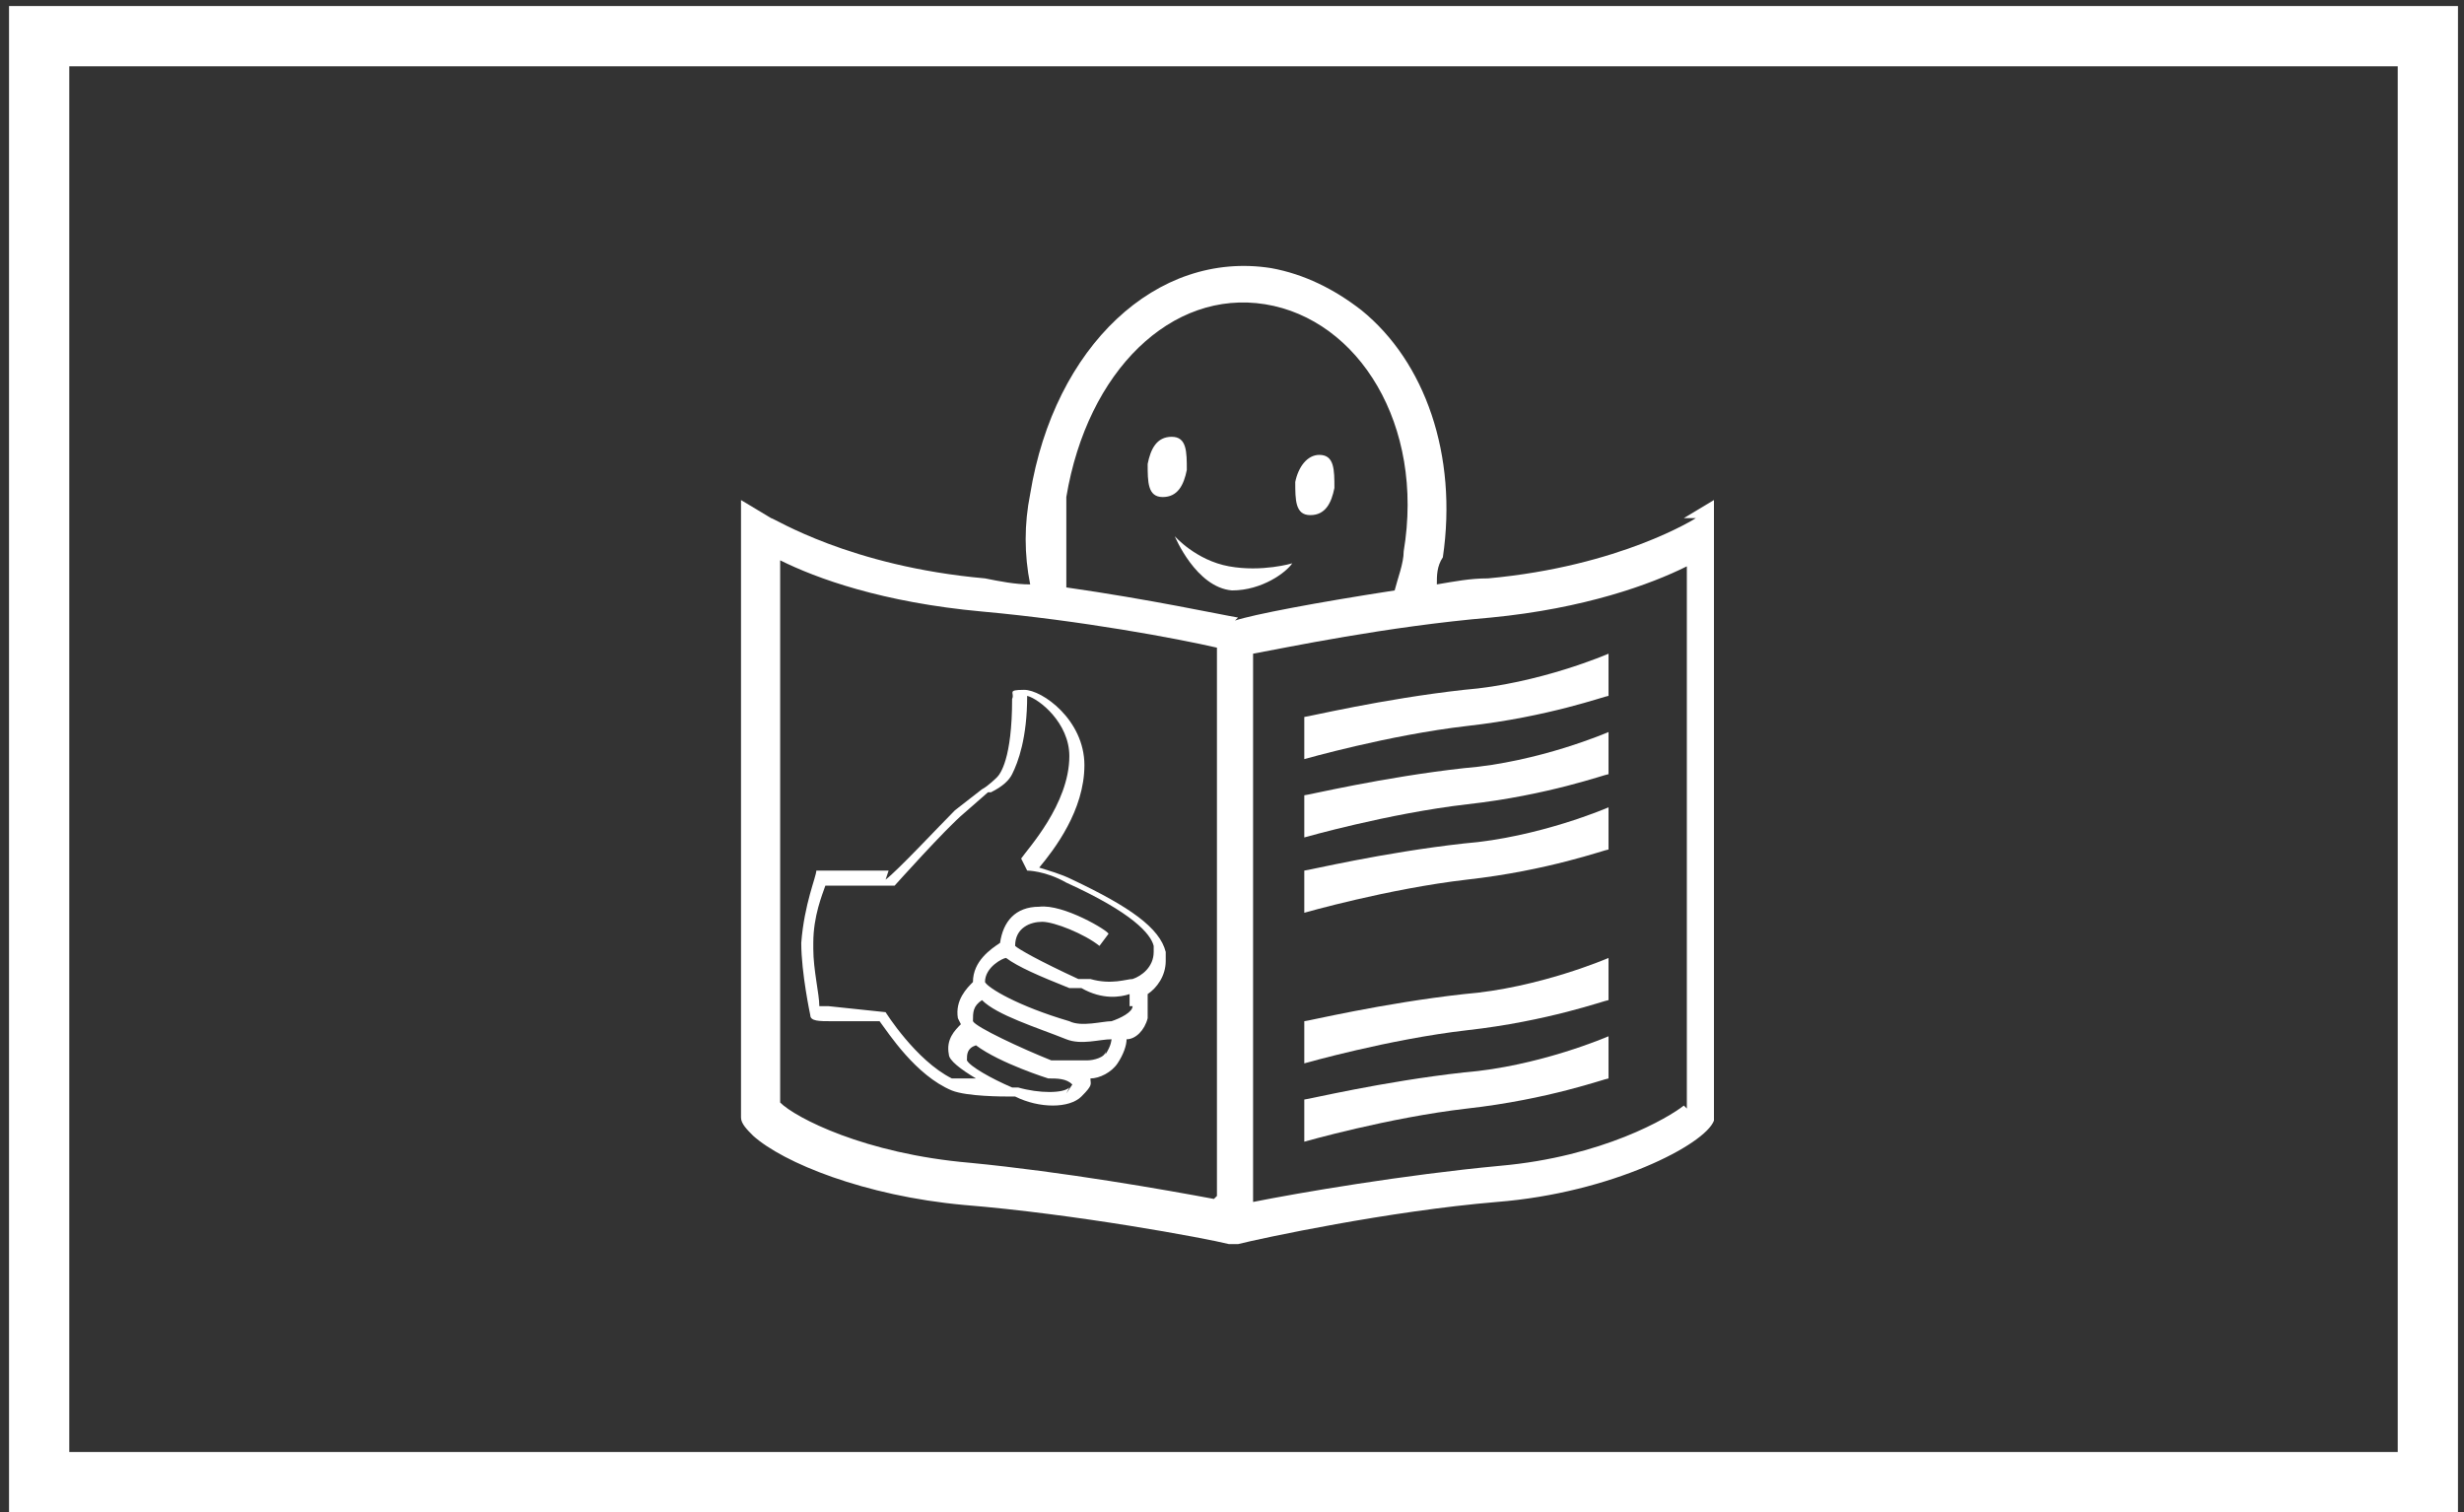
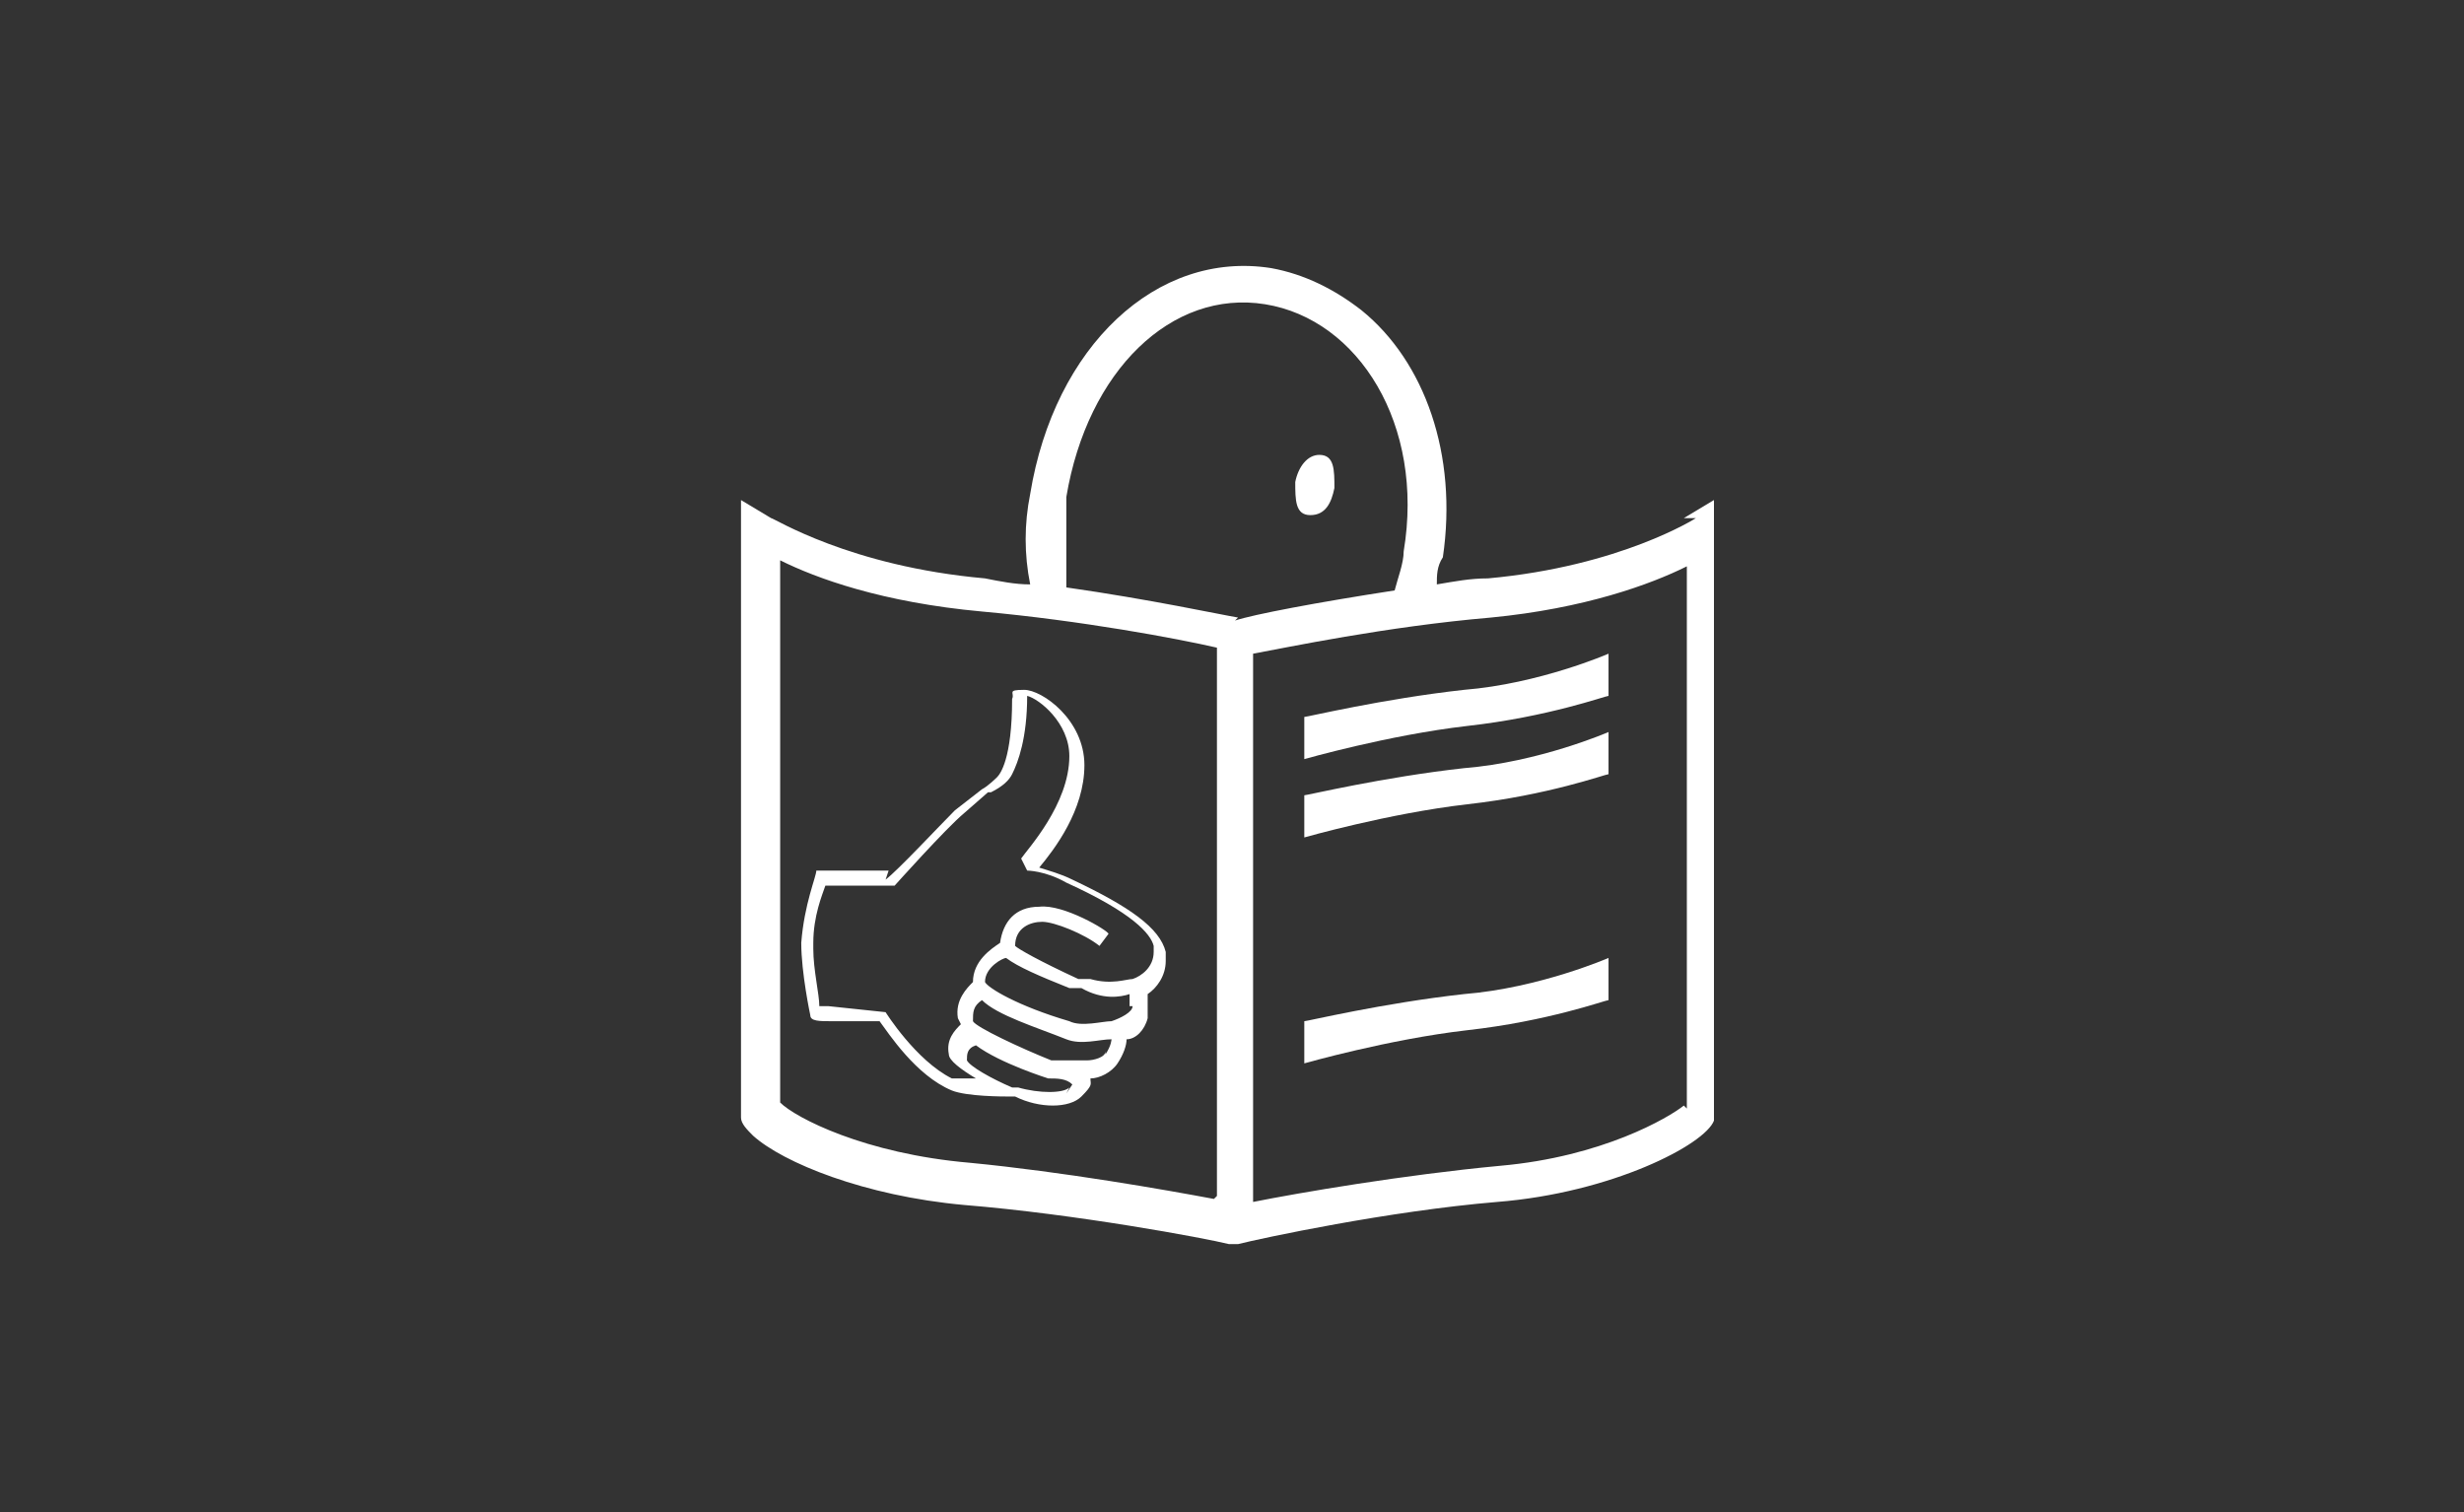
<svg xmlns="http://www.w3.org/2000/svg" id="Ebene_1" version="1.1" viewBox="0 0 81.8 50.2">
  <rect x="0" y="0" width="81.8" height="50.2" fill="#333333" stroke="none" />
  <defs>
    <style>
      .st0 {
        fill: #fff;
      }
    </style>
  </defs>
-   <path class="st0" d="M81.6,50.2H.3V.2h81.3s0,50,0,50ZM2.3,48.2h77.3V2.2H2.3v46Z" />
-   <path class="st0" d="M40.8,18.8c-1.1-.2-1.8-1-1.8-1,0,0,.7,1.7,1.9,1.8,1,0,1.8-.6,2-.9,0,0-1,.3-2.1.1" />
-   <path class="st0" d="M39.4,15.6c0-.6,0-1.1-.5-1.1s-.7.4-.8.9c0,.6,0,1.1.5,1.1s.7-.4.8-.9" />
  <path class="st0" d="M43.8,15.1c-.4,0-.7.4-.8.9,0,.6,0,1.1.5,1.1s.7-.4.8-.9c0-.6,0-1.1-.5-1.1" />
  <path class="st0" d="M43.3,23.8v1.4s2.8-.8,5.4-1.1c2.7-.3,4.6-1,4.7-1v-1.4s-2.3,1-4.8,1.2c-2.7.3-5.2.9-5.3.9" />
  <path class="st0" d="M43.3,26.4v1.4s2.8-.8,5.4-1.1c2.7-.3,4.6-1,4.7-1v-1.4s-2.3,1-4.8,1.2c-2.7.3-5.2.9-5.3.9" />
-   <path class="st0" d="M43.3,28.9v1.4s2.8-.8,5.4-1.1c2.7-.3,4.6-1,4.7-1v-1.4s-2.3,1-4.8,1.2c-2.7.3-5.2.9-5.3.9" />
  <path class="st0" d="M43.3,33.9v1.4s2.8-.8,5.4-1.1c2.7-.3,4.6-1,4.7-1v-1.4s-2.3,1-4.8,1.2c-2.7.3-5.2.9-5.3.9" />
-   <path class="st0" d="M43.3,36.5v1.4s2.8-.8,5.4-1.1c2.7-.3,4.6-1,4.7-1v-1.4s-2.3,1-4.8,1.2c-2.7.3-5.2.9-5.3.9" />
  <path class="st0" d="M55.9,36.7c-.5.4-2.7,1.7-6.1,2-3.2.3-6.7.9-8.2,1.2v-18.2c1.1-.2,4.4-.9,7.9-1.2,3.1-.3,5.3-1.1,6.5-1.7v18M41.1,20.5c-.6-.1-2.9-.6-5.7-1,0-1,0-2,0-3,.7-4.2,3.5-6.9,6.6-6.4s5.3,4,4.6,8.2c0,.4-.2.9-.3,1.3-2.6.4-4.7.8-5.3,1M40.3,39.8c-1.6-.3-5-.9-8.1-1.2-3.5-.3-5.8-1.5-6.3-2v-18c1.2.6,3.4,1.4,6.7,1.7,3.3.3,6.5.9,7.8,1.2v18.2h0ZM56.3,17.2s-2.5,1.6-6.9,2c-.6,0-1.1.1-1.7.2h0c0-.3,0-.6.2-.9.5-3.4-.6-6.5-2.7-8.2-.9-.7-1.9-1.2-3-1.4-3.8-.6-7.2,2.6-8,7.5-.2,1-.2,2,0,3-.5,0-1-.1-1.5-.2-4.5-.4-7-2-7.1-2l-1-.6v20.5h0c0,.2.2.4.4.6,1,.9,3.7,2,7,2.3,3.7.3,8,1.1,8.8,1.3h.3c.8-.2,5-1.1,8.6-1.4,3.8-.3,6.9-1.9,7.2-2.7h0v-20.6l-1,.6h.4Z" />
  <path class="st0" d="M32.9,26.3c.4-.2.6-.4.7-.6.2-.4.5-1.2.5-2.6.4.1,1.4.9,1.4,2,0,1.6-1.4,3.1-1.6,3.4l.2.4s.6,0,1.3.4c2.2,1,2.8,1.7,2.9,2.1v.2c0,.5-.4.8-.7.9-.2,0-.7.2-1.4,0h-.4c-1.3-.6-2-1-2.1-1.1,0-.6.5-.8.9-.8s1.4.4,1.9.8l.3-.4c0-.1-1.5-1-2.3-.9-.8,0-1.2.5-1.3,1.2h0c-.3.2-.9.6-.9,1.3h0c-.2.2-.6.6-.5,1.2,0,0,0,0,.1.2-.2.2-.5.5-.4,1,0,.2.4.5.9.8-.3,0-.6,0-.8,0-1.2-.6-2.2-2.2-2.2-2.2h0c0,0-1.9-.2-1.9-.2h-.3c0-.4-.2-1.2-.2-1.9s0-.1,0-.2c0-.9.3-1.6.4-1.9h2.3s1.7-1.9,2.3-2.4l.8-.7h0ZM37.6,33.4c0,.2-.4.4-.7.5-.3,0-1,.2-1.4,0-1.7-.5-2.7-1.1-2.8-1.3,0-.5.6-.8.7-.8.4.3,1.1.6,2.1,1h.4c.7.4,1.3.3,1.6.2h0v.4M36.7,34.9c0,.2-.4.3-.6.3h0s-.5,0-1.2,0c-1-.4-2.5-1.1-2.6-1.3,0-.3,0-.5.3-.7.5.5,1.8.9,2.8,1.3.5.2,1.1,0,1.5,0,0,0,0,.2-.2.5M35.5,36.1c-.2.2-1,.2-1.7,0h-.2c-.7-.3-1.4-.7-1.5-.9,0-.2,0-.4.3-.5.8.6,2.4,1.1,2.4,1.1.3,0,.6,0,.8.2h0l-.2.3M29.5,28.9h-2.4c0,.2-.4,1.1-.5,2.4,0,1,.3,2.4.3,2.4,0,.2.3.2.7.2h1.6c.3.4,1.2,1.8,2.4,2.3.5.2,1.7.2,1.9.2,0,0,0,0,.2,0h0c.8.4,1.8.4,2.2,0s.3-.4.3-.6,0,0,0,0h0c.3,0,.7-.2.9-.5s.3-.6.3-.8,0,0,0,0c.3,0,.6-.3.7-.7v-.8c.3-.2.6-.6.6-1.1s0-.2,0-.3c-.2-.8-1.2-1.5-3.1-2.4-.4-.2-.8-.3-1.1-.4.5-.6,1.5-1.9,1.5-3.4s-1.4-2.5-2-2.5-.3.1-.4.3h0c0,2-.4,2.5-.5,2.6,0,0-.3.3-.5.4l-.9.7c-.5.5-1.9,2-2.3,2.3" />
</svg>